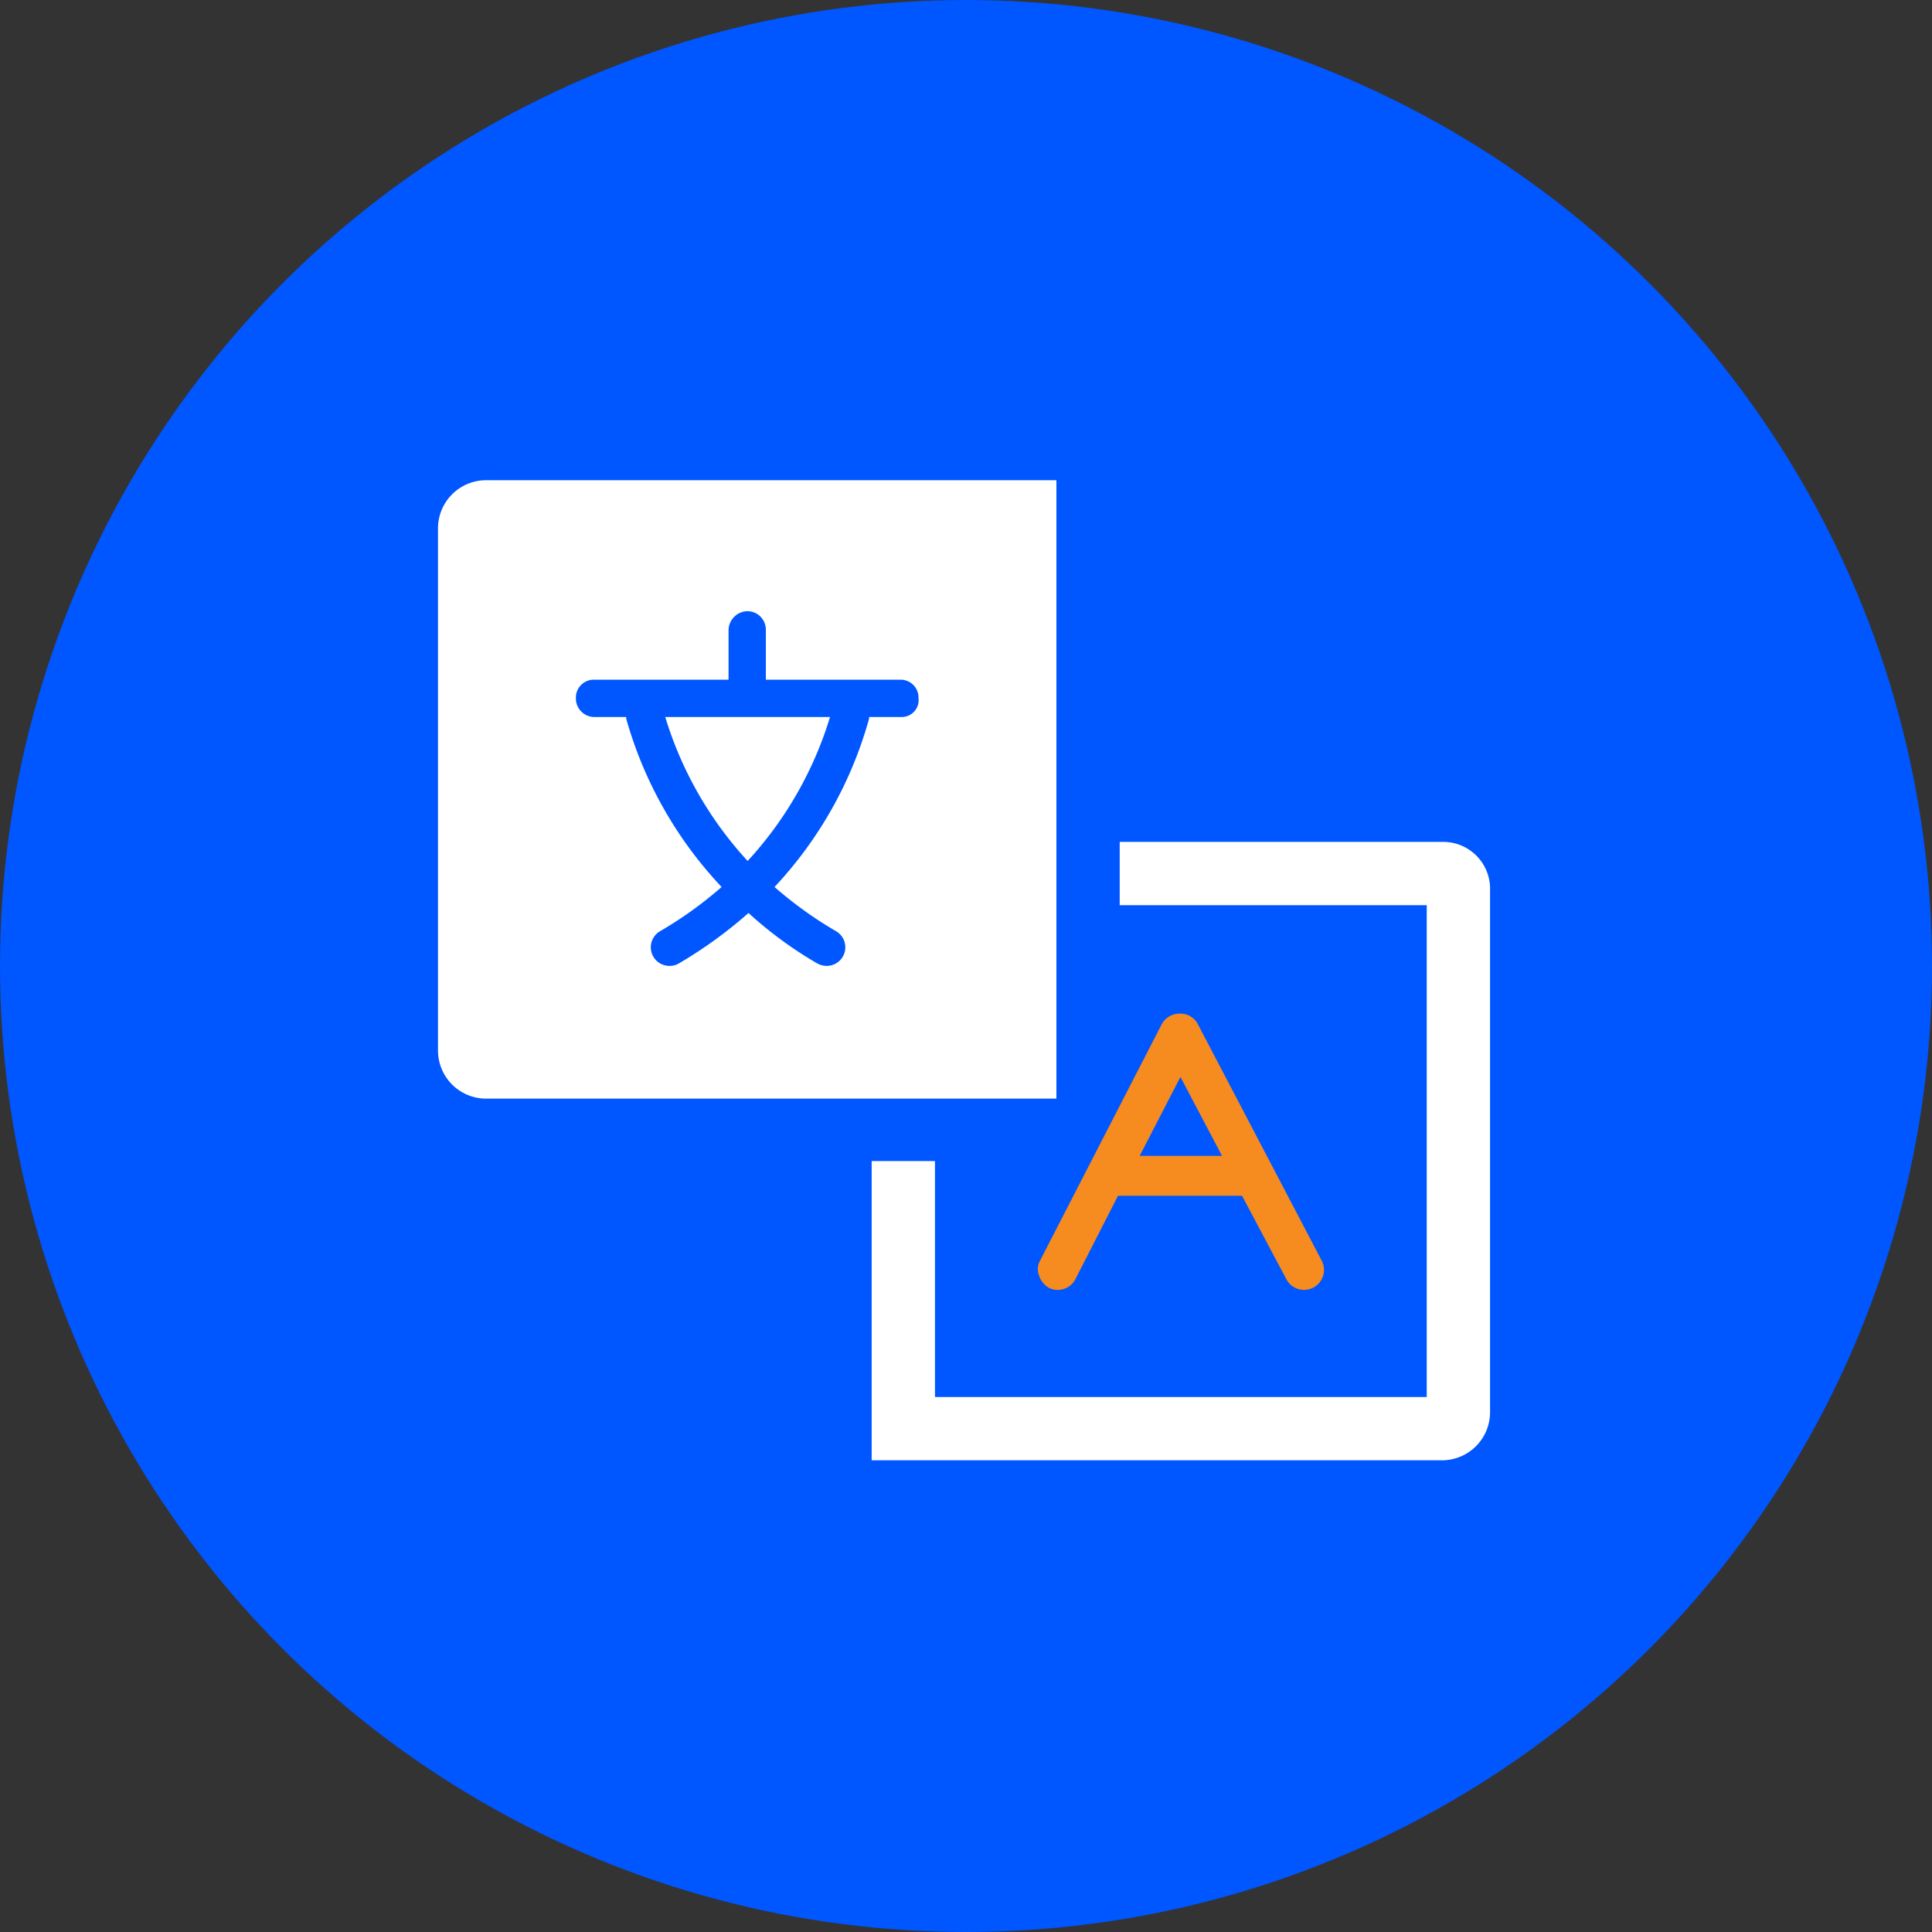
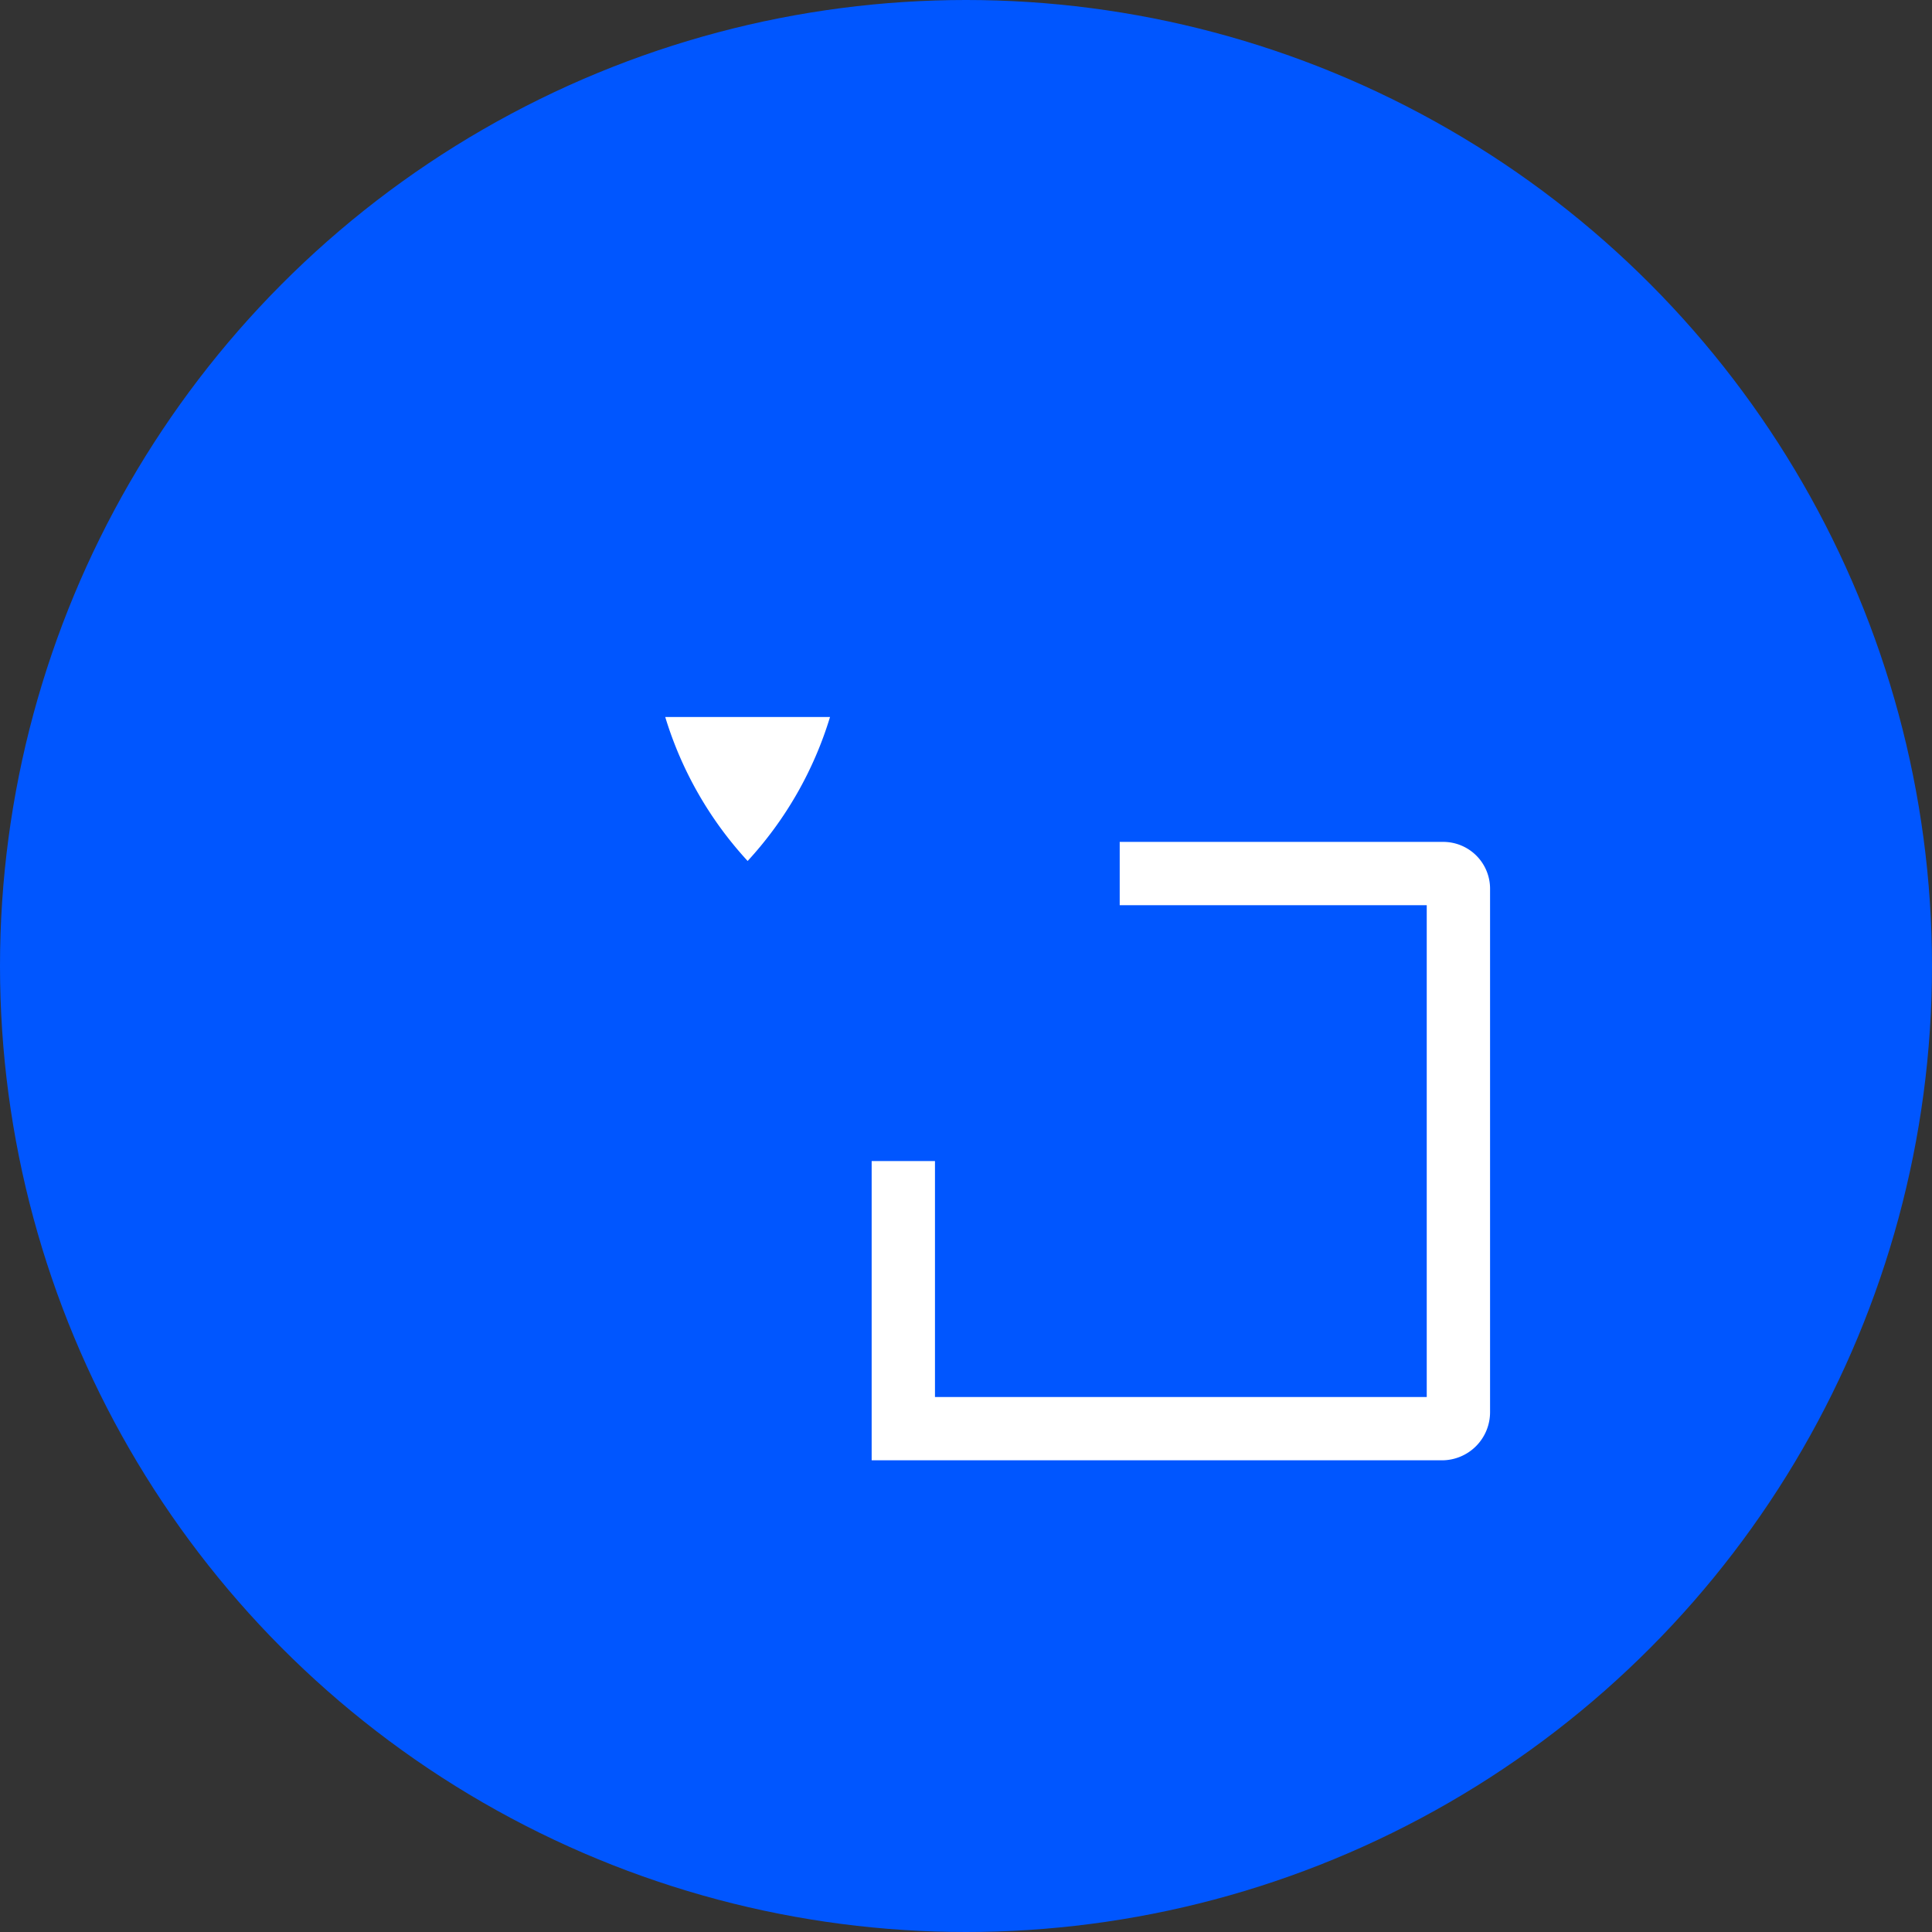
<svg xmlns="http://www.w3.org/2000/svg" width="195.098" height="195.098" viewBox="0 0 195.098 195.098">
  <rect x="0" y="0" width="195.098" height="195.098" fill="#333333" stroke="none" />
  <g id="Group_4161" data-name="Group 4161" transform="translate(-721.437 -3686)">
    <circle id="Ellipse_22" data-name="Ellipse 22" cx="97.549" cy="97.549" r="97.549" transform="translate(721.437 3686)" fill="#0056ff" />
    <g id="noun_language_translate_2484333" data-name="noun_language translate_2484333" transform="translate(765.667 3734.494)">
      <g id="Group_4040" data-name="Group 4040" transform="translate(0 0)">
-         <path id="Path_19448" data-name="Path 19448" d="M72.583,95.451a2.265,2.265,0,0,0,.963,1.226,2.015,2.015,0,0,0,2.715-.876l4.292-8.408H93.078L97.544,95.8a2.017,2.017,0,1,0,3.591-1.839L88.611,70.051A1.966,1.966,0,0,0,86.771,69a2.043,2.043,0,0,0-1.839,1.139L72.67,93.962A1.758,1.758,0,0,0,72.583,95.451ZM86.859,75.394l4.2,7.97H82.743Z" transform="translate(-11.886 -15.135)" fill="#f68b1f" />
        <path id="Path_19449" data-name="Path 19449" d="M111.018,49.2H78.349v6.394h31.005v49.661H59.694V81.431H53.3v30.217h57.631a4.86,4.86,0,0,0,4.817-4.817V54.017A4.729,4.729,0,0,0,111.018,49.2Z" transform="translate(-9.508 -12.677)" fill="#fff" />
        <path id="Path_19450" data-name="Path 19450" d="M37.821,49.339A37.582,37.582,0,0,0,46.141,34.8H29.5A37.582,37.582,0,0,0,37.821,49.339Z" transform="translate(-6.553 -10.889)" fill="#fff" />
-         <path id="Path_19451" data-name="Path 19451" d="M65.836,7.5H8.117A4.86,4.86,0,0,0,3.3,12.317V65.131a4.86,4.86,0,0,0,4.817,4.817H65.748V7.5ZM50.07,31.411H46.83v.175a40.8,40.8,0,0,1-9.547,16.991A40.056,40.056,0,0,0,43.5,53.044a1.878,1.878,0,0,1-.963,3.5,2,2,0,0,1-.963-.263,40.232,40.232,0,0,1-6.919-5.08,44.673,44.673,0,0,1-7.007,5.08,1.766,1.766,0,0,1-.963.263,1.878,1.878,0,0,1-.963-3.5,40.055,40.055,0,0,0,6.219-4.467,40.965,40.965,0,0,1-9.634-16.991v-.175H19.065a1.87,1.87,0,0,1-1.839-1.927,1.8,1.8,0,0,1,1.839-1.839H32.641V22.652a1.944,1.944,0,0,1,1.927-1.927,1.87,1.87,0,0,1,1.839,1.927v4.992H49.983a1.8,1.8,0,0,1,1.839,1.839A1.707,1.707,0,0,1,50.07,31.411Z" transform="translate(-3.3 -7.5)" fill="#fff" />
      </g>
    </g>
  </g>
</svg>